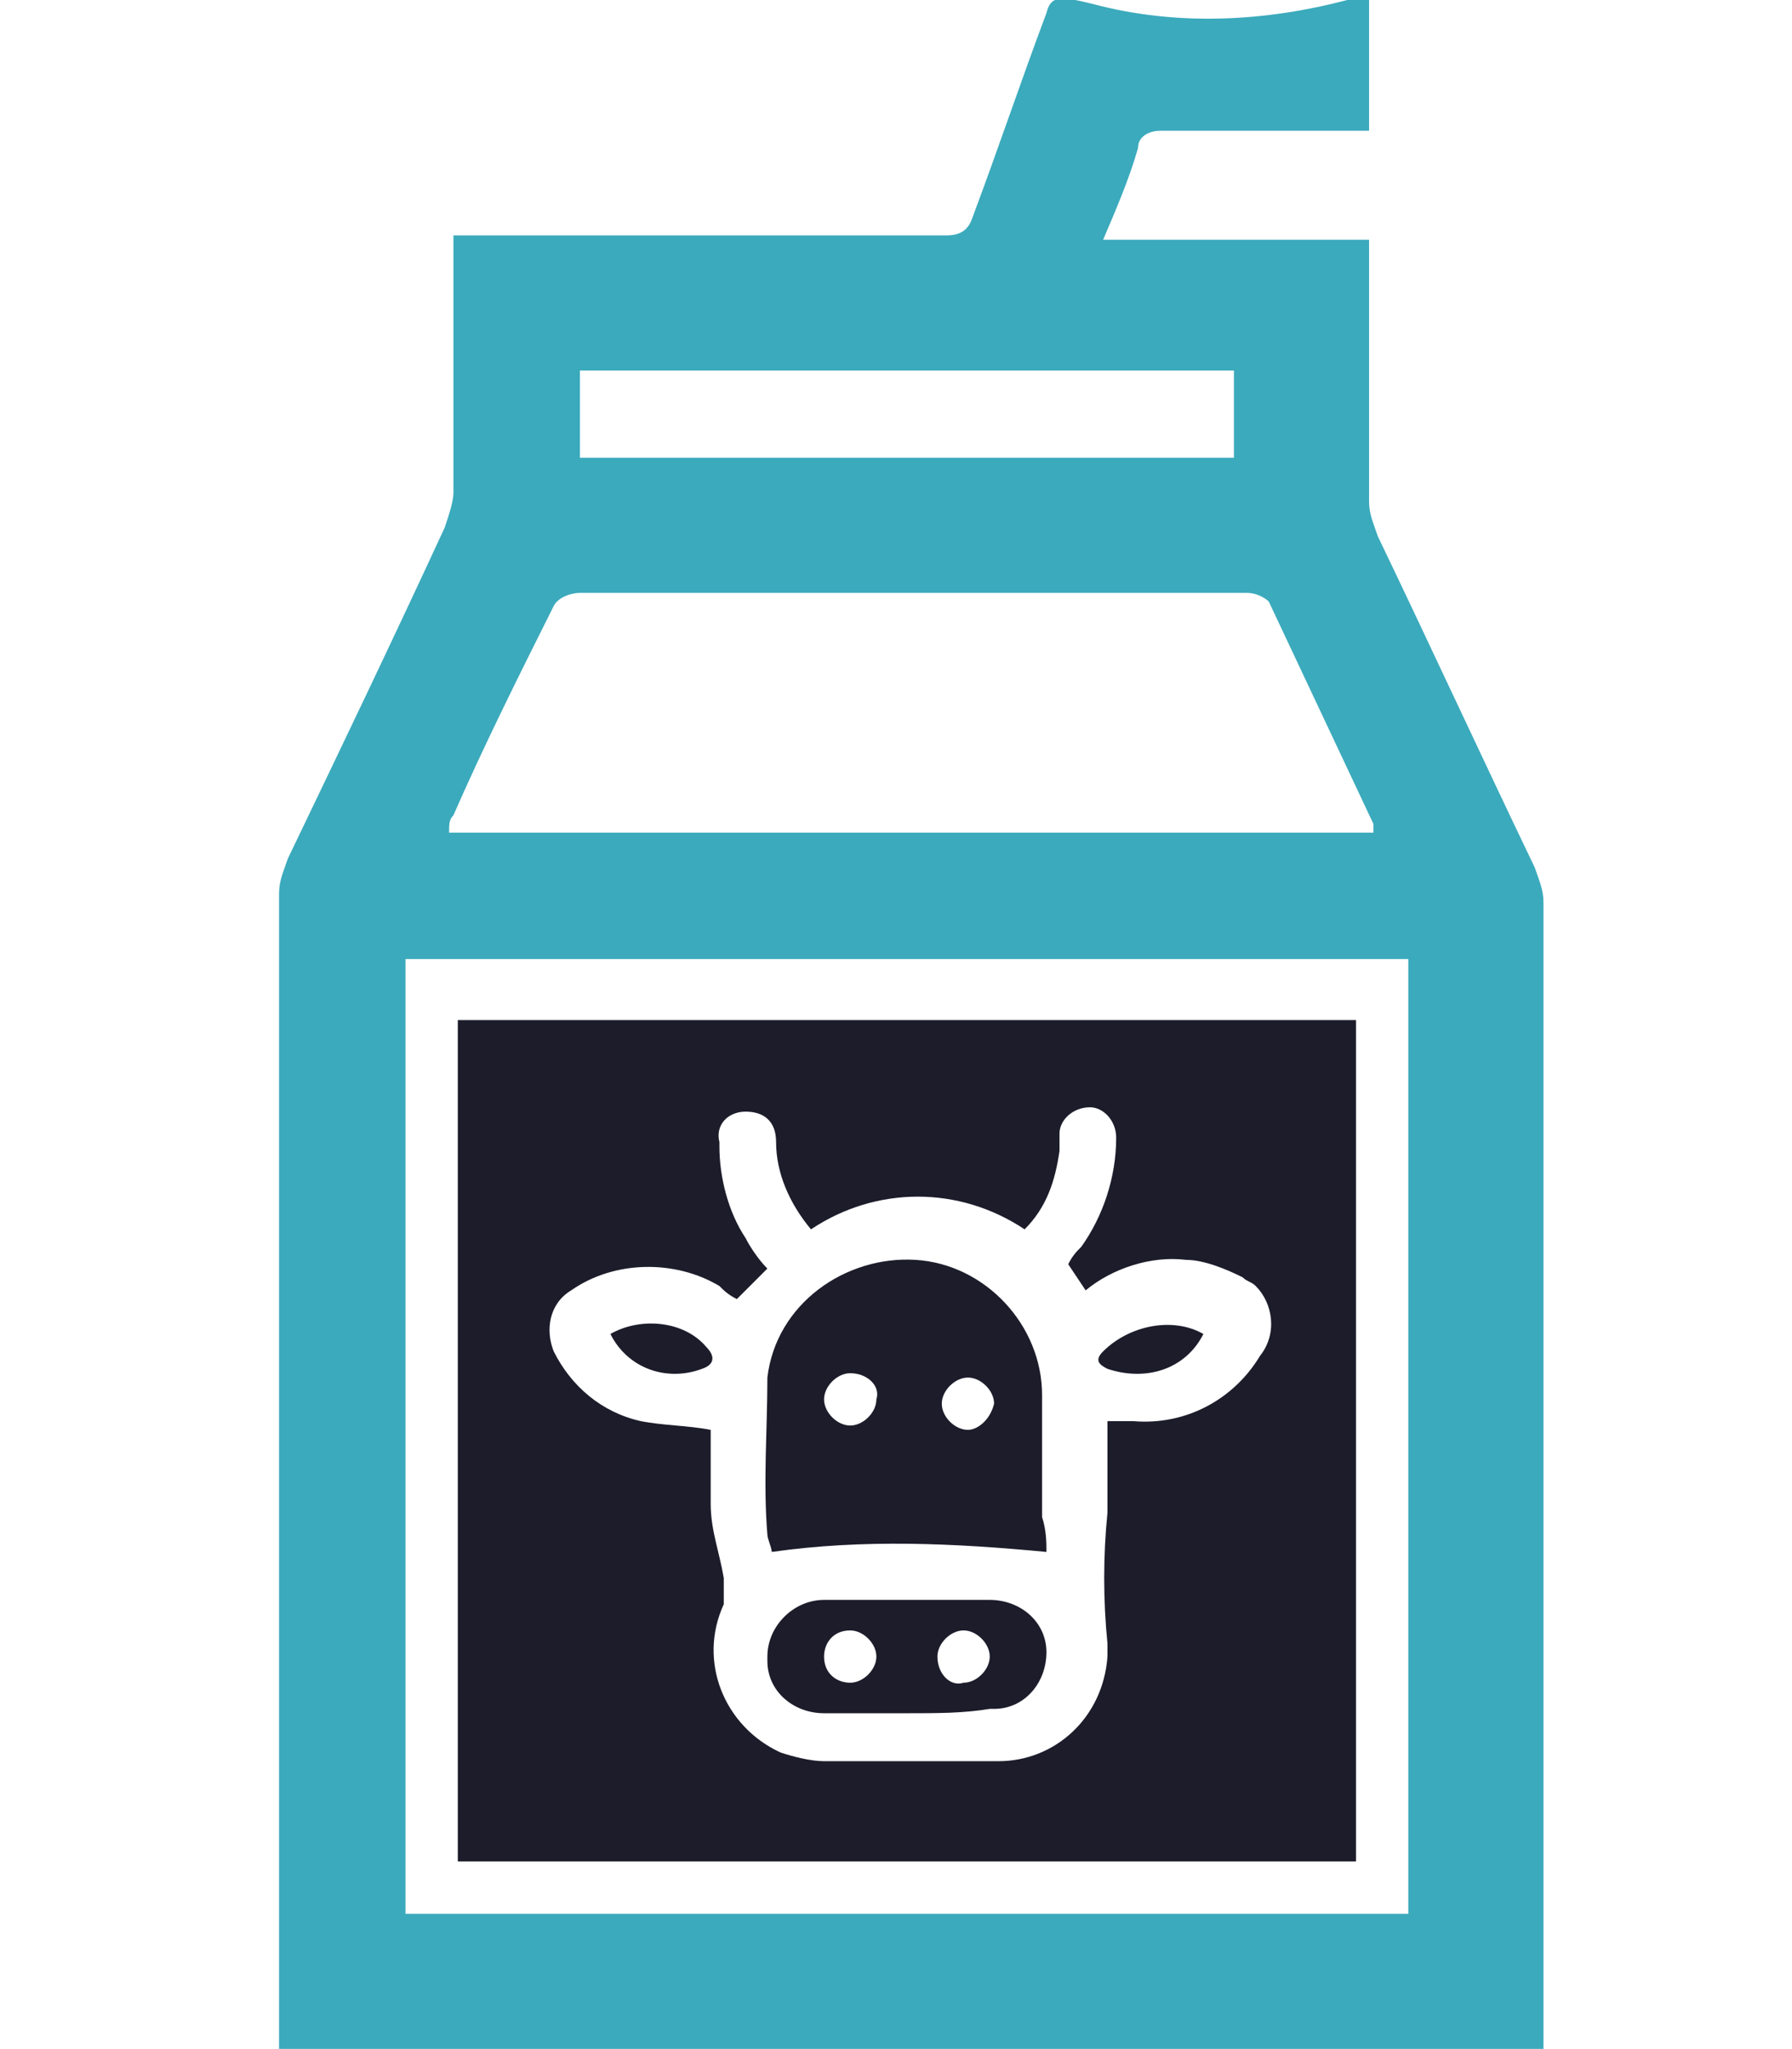
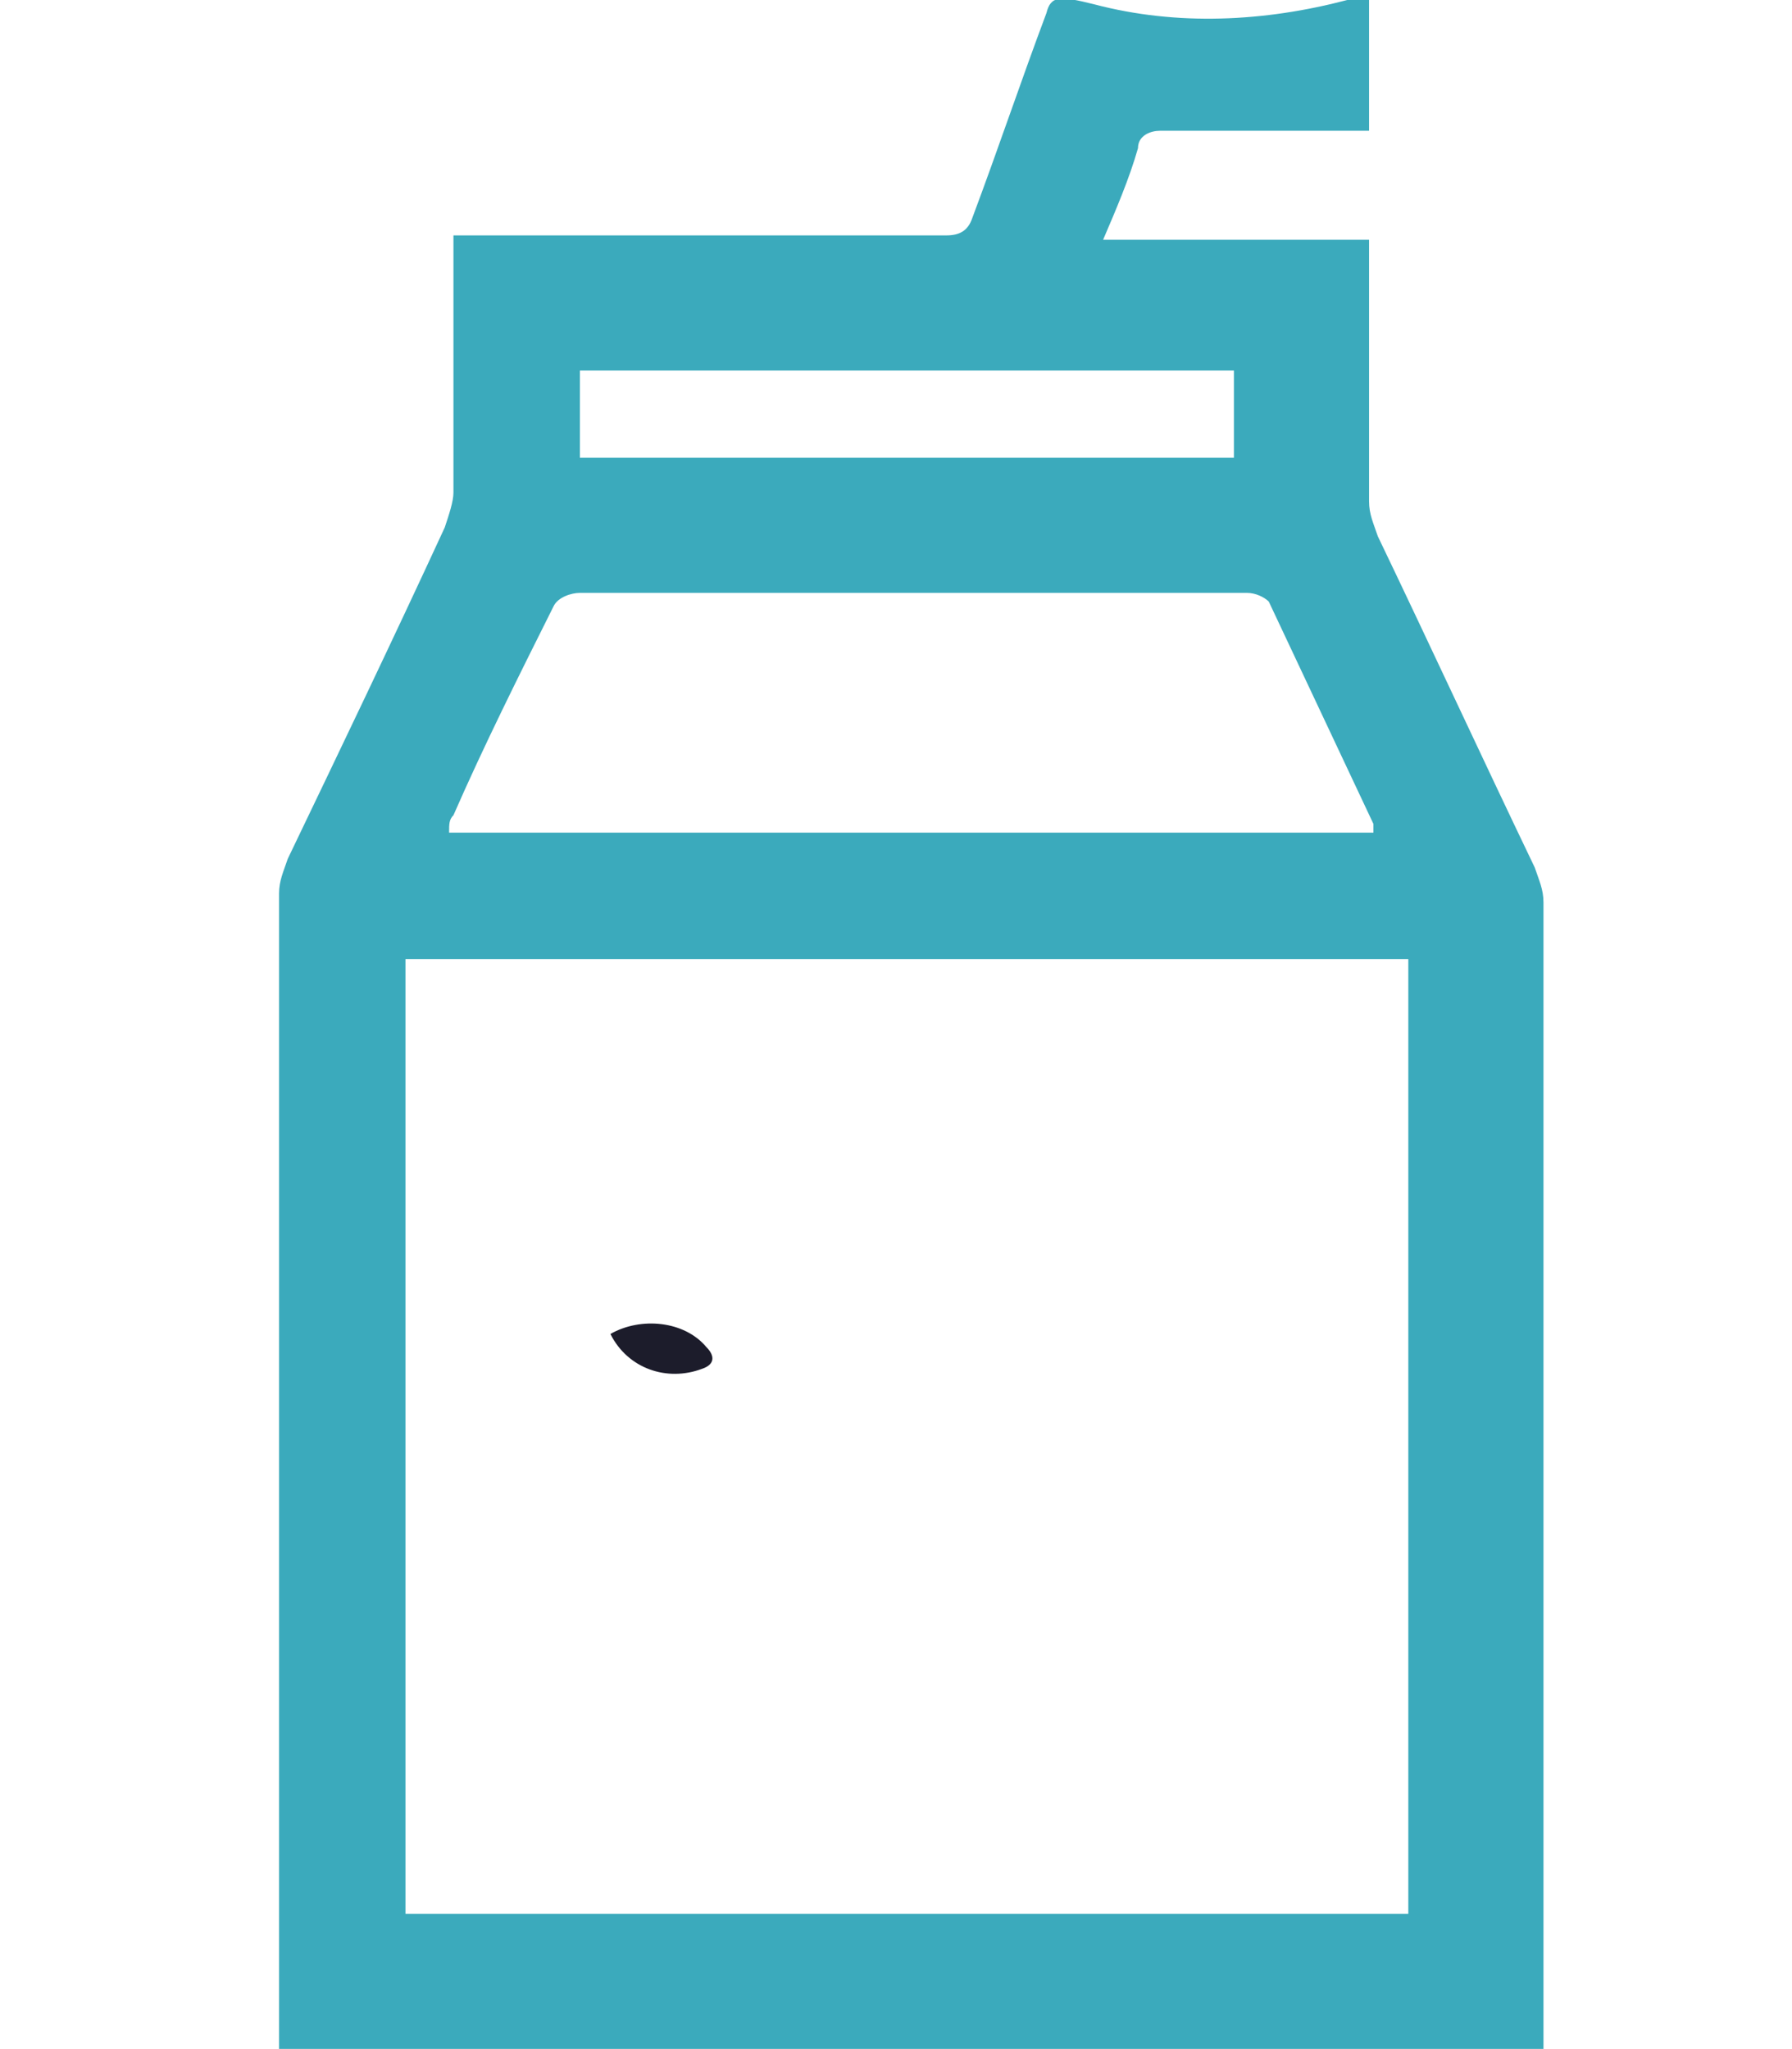
<svg xmlns="http://www.w3.org/2000/svg" version="1.1" id="Layer_1" x="0px" y="0px" viewBox="0 0 41.1 47" style="enable-background:new 0 0 41.1 47;" xml:space="preserve">
  <style type="text/css">
	.st0{fill:#1C1C2B;}
	.st1{fill:#3BAABC;}
</style>
  <g id="Group_809-2">
-     <path id="Path_2215" class="st0" d="M31.2,42.7H10.5V23.4h20.6V42.7z M16.9,29.8c-0.2-0.1-0.3-0.2-0.4-0.3c-1-0.6-2.4-0.6-3.4,0.1   c-0.5,0.3-0.6,0.9-0.4,1.4c0.4,0.8,1.1,1.4,2,1.6c0.5,0.1,1.1,0.1,1.6,0.2c0,0.6,0,1.2,0,1.7c0,0.6,0.2,1.1,0.3,1.7   c0,0.2,0,0.4,0,0.6c-0.6,1.3,0,2.8,1.3,3.4c0.3,0.1,0.7,0.2,1,0.2c1.3,0,2.7,0,4,0c1.3,0,2.4-1,2.5-2.4c0-0.1,0-0.2,0-0.3   c-0.1-1-0.1-2,0-3c0-0.6,0-1.1,0-1.7c0-0.1,0-0.3,0-0.4c0,0,0.1,0,0.1,0c0.2,0,0.3,0,0.5,0c1.2,0.1,2.3-0.5,2.9-1.5   c0.4-0.5,0.3-1.2-0.1-1.6c-0.1-0.1-0.2-0.1-0.3-0.2c-0.4-0.2-0.9-0.4-1.3-0.4c-0.8-0.1-1.7,0.2-2.3,0.7l-0.4-0.6   c0.1-0.2,0.2-0.3,0.3-0.4c0.5-0.7,0.8-1.6,0.8-2.5c0-0.4-0.3-0.7-0.6-0.7c-0.4,0-0.7,0.3-0.7,0.6c0,0.1,0,0.3,0,0.4   c-0.1,0.7-0.3,1.3-0.8,1.8c-1.5-1-3.4-1-4.9,0c-0.5-0.6-0.8-1.3-0.8-2c0-0.5-0.3-0.7-0.7-0.7c-0.4,0-0.7,0.3-0.6,0.7   c0,0,0,0.1,0,0.1c0,0.7,0.2,1.5,0.6,2.1c0.1,0.2,0.3,0.5,0.5,0.7L16.9,29.8" />
-     <path id="Path_2216" class="st0" d="M24,35.6c-2.1-0.2-4.2-0.3-6.3,0c0-0.1-0.1-0.3-0.1-0.4c-0.1-1.2,0-2.4,0-3.6   c0.2-1.7,1.8-2.8,3.4-2.7c1.6,0.1,2.9,1.5,2.9,3.1c0,0.9,0,1.9,0,2.8C24,35.1,24,35.4,24,35.6 M19.5,31.5c-0.3,0-0.6,0.3-0.6,0.6   c0,0.3,0.3,0.6,0.6,0.6c0,0,0,0,0,0c0.3,0,0.6-0.3,0.6-0.6C20.2,31.8,19.9,31.5,19.5,31.5C19.5,31.5,19.5,31.5,19.5,31.5    M22.8,32.2c0-0.3-0.3-0.6-0.6-0.6c-0.3,0-0.6,0.3-0.6,0.6c0,0.3,0.3,0.6,0.6,0.6C22.4,32.8,22.7,32.6,22.8,32.2   C22.8,32.2,22.8,32.2,22.8,32.2" />
-     <path id="Path_2217" class="st0" d="M20.8,39.3c-0.6,0-1.3,0-1.9,0c-0.7,0-1.3-0.5-1.3-1.2c0,0,0-0.1,0-0.1c0-0.7,0.6-1.3,1.3-1.3   c0,0,0,0,0,0c1.3,0,2.5,0,3.8,0c0.7,0,1.3,0.5,1.3,1.2c0,0.7-0.5,1.3-1.2,1.3c0,0,0,0-0.1,0C22.1,39.3,21.5,39.3,20.8,39.3    M19.5,38.6c0.3,0,0.6-0.3,0.6-0.6c0-0.3-0.3-0.6-0.6-0.6c-0.4,0-0.6,0.3-0.6,0.6C18.9,38.4,19.2,38.6,19.5,38.6   C19.5,38.6,19.5,38.6,19.5,38.6 M22.1,38.6c0.3,0,0.6-0.3,0.6-0.6c0-0.3-0.3-0.6-0.6-0.6c-0.3,0-0.6,0.3-0.6,0.6c0,0,0,0,0,0   C21.5,38.4,21.8,38.7,22.1,38.6C22.1,38.6,22.1,38.6,22.1,38.6" />
    <path id="Path_2218" class="st0" d="M14,30.6c0.7-0.4,1.7-0.3,2.2,0.3c0.2,0.2,0.2,0.4-0.1,0.5C15.3,31.7,14.4,31.4,14,30.6" />
-     <path id="Path_2219" class="st0" d="M27.6,30.6c-0.4,0.8-1.3,1.1-2.2,0.8c-0.2-0.1-0.3-0.2-0.1-0.4C25.9,30.4,26.9,30.2,27.6,30.6" />
    <path id="Path_2220" class="st1" d="M10.4,5.4H11c3.6,0,7.1,0,10.7,0c0.3,0,0.5-0.1,0.6-0.4c0.6-1.6,1.1-3.1,1.7-4.7   c0.1-0.4,0.3-0.4,1.1-0.2C27,0.6,29,0.5,30.9,0c0.2,0,0.3,0,0.5,0V3h-1c-1.3,0-2.5,0-3.8,0c-0.2,0-0.5,0.1-0.5,0.4   c-0.2,0.7-0.5,1.4-0.8,2.1h6.1v0.5c0,1.8,0,3.6,0,5.5c0,0.3,0.1,0.5,0.2,0.8c1.2,2.5,2.4,5.1,3.6,7.6c0.1,0.3,0.2,0.5,0.2,0.8   c0,6.8,0,19.2,0,26V47h-29v-0.5c0-6.8,0-19.2,0-26c0-0.3,0.1-0.5,0.2-0.8c1.2-2.5,2.4-5,3.6-7.6c0.1-0.3,0.2-0.6,0.2-0.8   c0-1.8,0-3.6,0-5.4L10.4,5.4 M32.3,22h-23v21.9h23L32.3,22z M31.5,19c0-0.1,0-0.1,0-0.1c-0.8-1.7-1.6-3.4-2.4-5.1   c-0.1-0.1-0.3-0.2-0.5-0.2c-5.1,0-10.2,0-15.3,0c-0.2,0-0.5,0.1-0.6,0.3c-0.8,1.6-1.6,3.2-2.3,4.8c-0.1,0.1-0.1,0.2-0.1,0.4H31.5z    M28.3,8.5h-15v2h15V8.5z" />
  </g>
</svg>